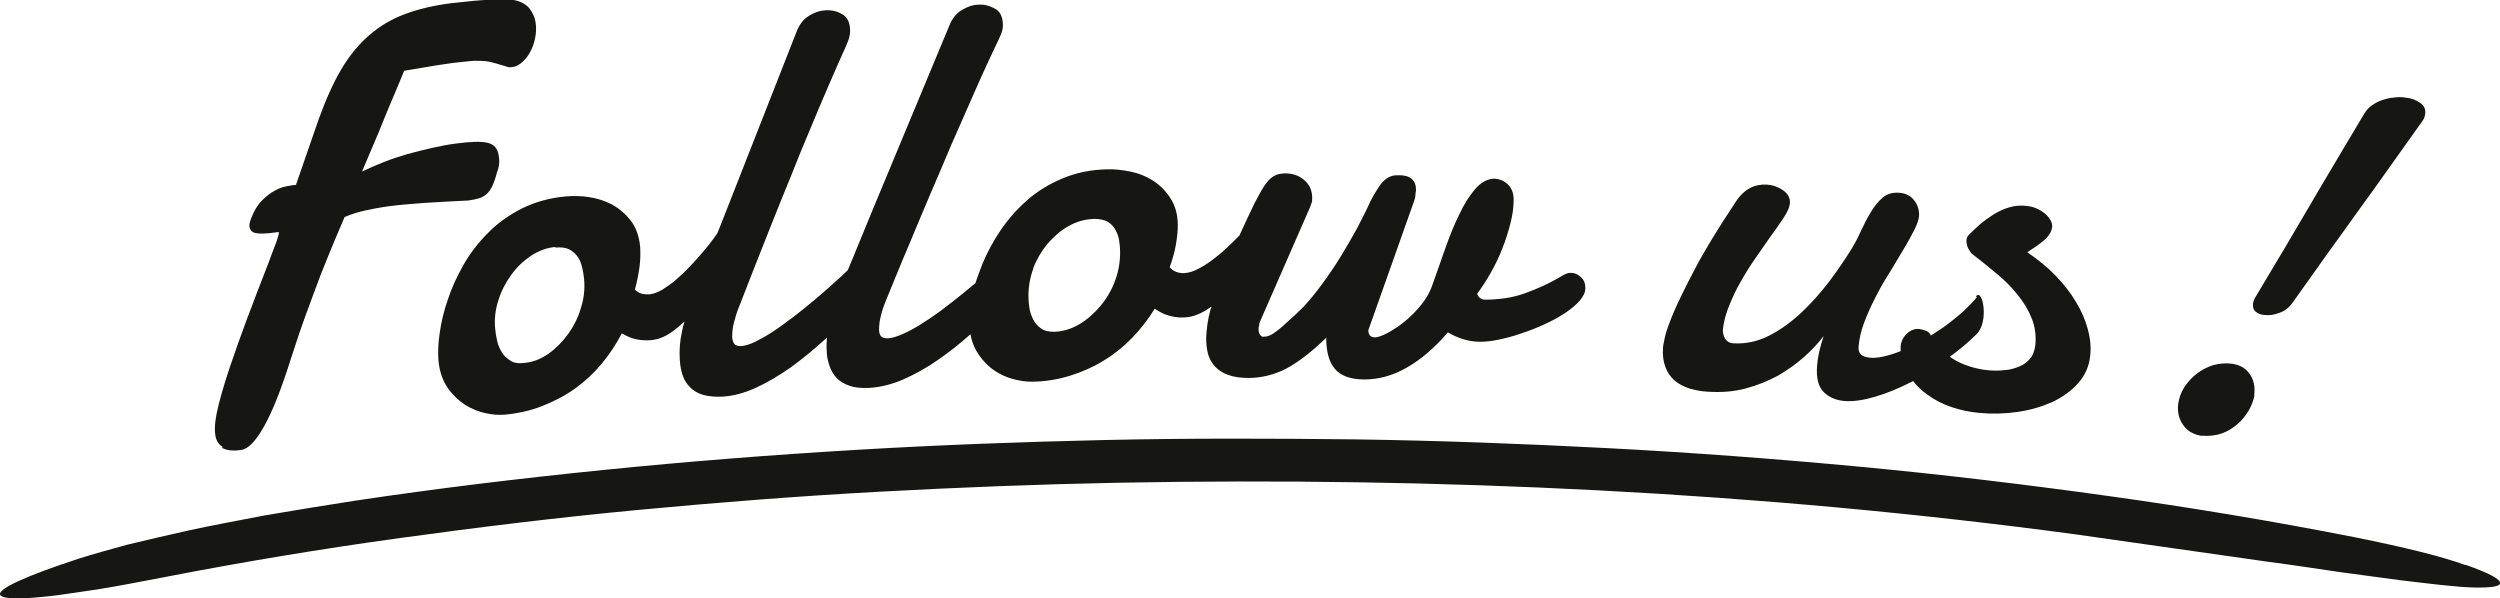
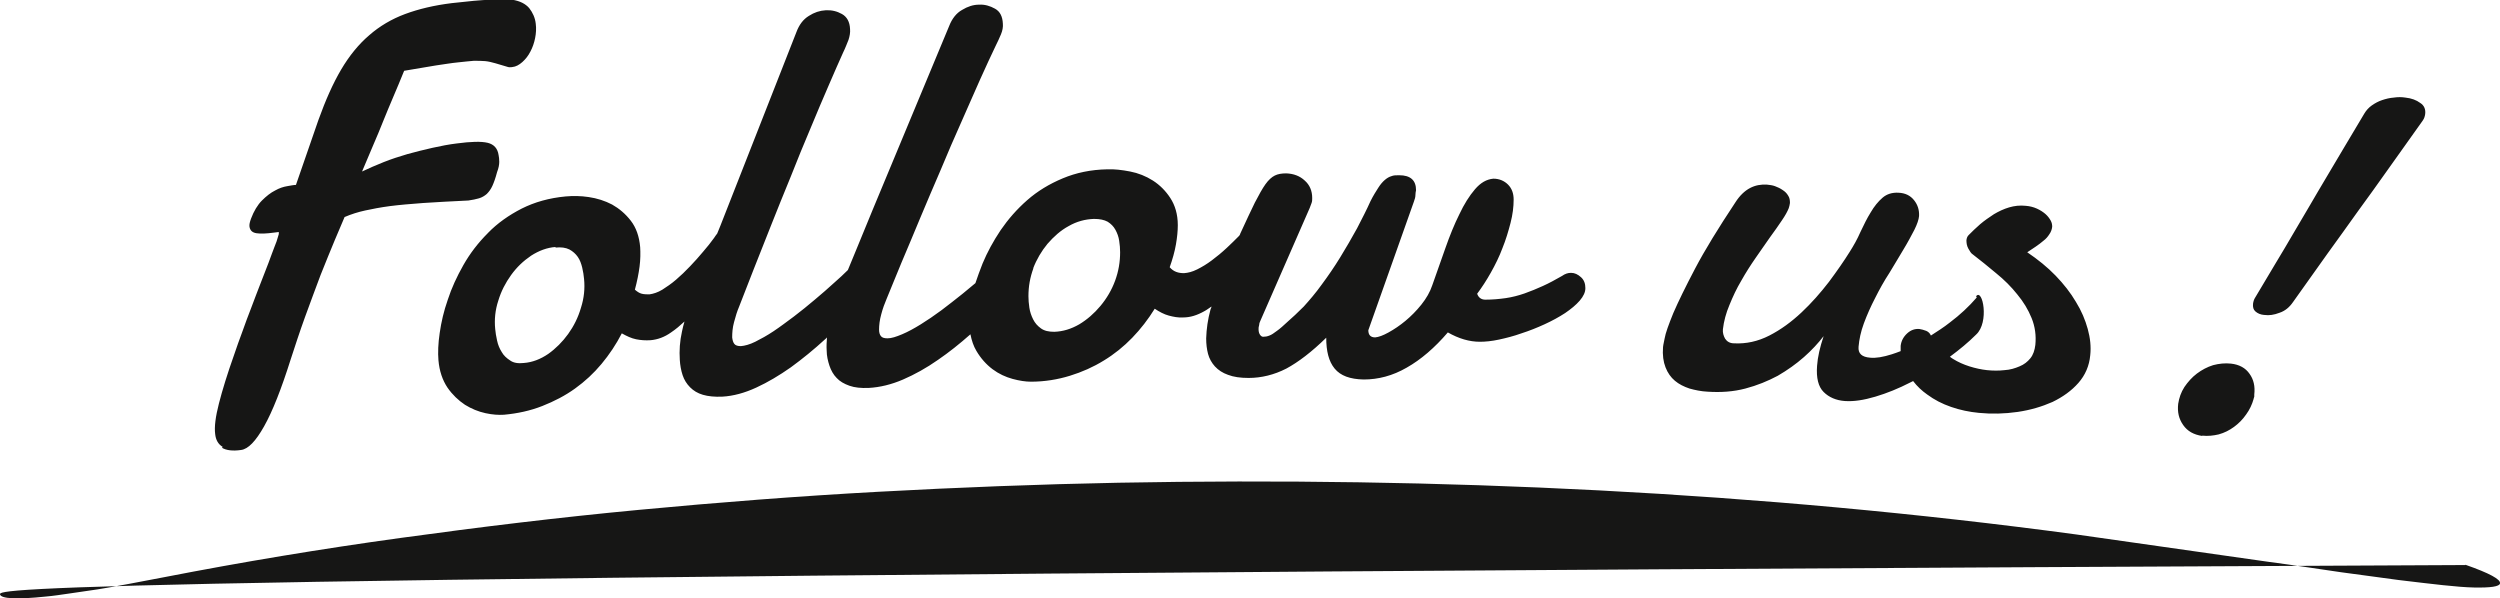
<svg xmlns="http://www.w3.org/2000/svg" id="_レイヤー_2" data-name="レイヤー 2" viewBox="0 0 80.17 19.19">
  <defs>
    <style>
      .cls-1 {
        fill: #161615;
        stroke-width: 0px;
      }
    </style>
  </defs>
  <g id="_コンテンツ" data-name="コンテンツ">
-     <path class="cls-1" d="M63.39,9.54c-.25.29-.54.56-.86.8-.2.16-.41.29-.61.42-.03-.07-.08-.12-.15-.15-.08-.03-.15-.05-.22-.06-.14-.01-.27.03-.39.14-.12.11-.19.24-.21.4,0,.03,0,.07,0,.12,0,.02,0,.03,0,.05-.1.04-.19.07-.28.1-.28.09-.52.13-.7.11-.26-.02-.39-.13-.37-.35.02-.23.07-.48.17-.75.1-.27.22-.54.36-.81.14-.28.29-.55.46-.81.16-.27.31-.51.45-.75.14-.23.25-.44.35-.63.09-.18.14-.33.15-.44.01-.19-.04-.36-.16-.51-.12-.15-.28-.23-.5-.24-.2-.01-.37.04-.51.16-.14.12-.27.28-.38.47-.12.19-.22.4-.33.63-.1.23-.22.44-.34.63-.18.29-.41.62-.67.97-.27.35-.56.68-.88.98-.32.3-.66.55-1.03.74-.37.19-.75.27-1.13.25-.14,0-.23-.06-.29-.15-.05-.09-.08-.19-.07-.3.03-.26.1-.52.21-.78.11-.27.23-.53.38-.78.14-.25.3-.5.46-.73.16-.24.32-.45.46-.66.15-.2.27-.38.38-.54.11-.16.18-.29.22-.39.02-.05.03-.11.04-.17,0-.09-.01-.17-.06-.24-.04-.07-.1-.13-.18-.18-.07-.05-.16-.09-.24-.12s-.17-.04-.26-.05c-.19-.01-.37.02-.54.11-.17.09-.33.24-.47.46-.55.83-.98,1.53-1.29,2.12-.31.59-.54,1.06-.7,1.43-.15.37-.25.64-.28.82-.04.17-.05.27-.05.27-.02.26.01.47.08.65.07.18.17.32.3.43.13.11.29.19.47.25.18.05.37.09.57.1.44.03.84,0,1.22-.1.38-.1.72-.24,1.04-.41.31-.18.59-.38.84-.6.25-.22.46-.45.63-.67-.12.36-.19.67-.21.95-.03.39.04.67.21.84.17.17.4.27.68.29.29.02.61-.03.98-.14.37-.11.74-.26,1.13-.46.03-.01.05-.03.08-.04.13.17.28.31.45.43.23.17.48.3.77.4.29.1.58.16.89.19.41.04.82.03,1.24-.03.41-.06.78-.17,1.12-.32.33-.16.61-.36.83-.61.22-.25.35-.55.38-.89.03-.27,0-.55-.08-.84-.08-.29-.2-.58-.38-.87-.17-.29-.39-.57-.65-.84-.26-.27-.57-.52-.91-.75.09-.06.18-.12.27-.18.09-.06.18-.13.25-.19.08-.06.14-.13.19-.21.05-.07.08-.15.09-.24,0-.06-.01-.13-.05-.2-.04-.07-.09-.14-.17-.21-.07-.06-.16-.12-.27-.17-.11-.05-.23-.08-.36-.09-.18-.02-.36,0-.53.05-.17.05-.34.13-.49.22-.15.1-.3.2-.44.32-.14.12-.26.24-.37.35-.04.04-.06.09-.07.16,0,.09.01.18.06.27.05.09.09.15.12.17.26.2.52.41.77.62.26.21.49.44.68.68.2.24.35.49.46.76.11.27.15.56.12.86-.02.17-.07.32-.16.43-.09.11-.2.2-.35.26-.14.06-.3.11-.48.12-.18.02-.36.02-.56,0-.18-.02-.37-.06-.56-.12-.19-.06-.37-.14-.53-.24-.04-.02-.07-.05-.1-.07.31-.23.59-.46.84-.71.43-.39.21-1.5,0-1.23ZM72.62,10.1c.14.02.3,0,.48-.07.18-.06.32-.18.43-.34.41-.58.78-1.1,1.11-1.56.33-.46.66-.91.97-1.35.32-.44.64-.88.97-1.35.33-.46.7-.98,1.11-1.56.05-.07.07-.14.08-.21.02-.15-.03-.28-.16-.36-.12-.09-.28-.15-.47-.17-.12-.02-.25-.02-.38,0-.13.01-.25.04-.37.08-.12.04-.23.1-.33.17-.1.07-.18.16-.24.26-.23.39-.45.76-.65,1.09-.2.34-.39.66-.57.96-.18.31-.36.6-.53.9-.17.29-.35.59-.53.9-.18.31-.37.63-.57.96-.2.33-.42.7-.65,1.09-.04.06-.06.13-.07.2-.01.11.01.19.08.25.07.06.16.1.28.11ZM70.62,13.97c.18.02.36,0,.53-.04.18-.05.34-.13.49-.24.15-.11.28-.24.39-.4.11-.15.19-.32.24-.5,0-.03.02-.05.02-.07,0-.02,0-.04,0-.07.03-.26-.02-.48-.15-.66-.13-.19-.33-.3-.6-.33-.19-.02-.38,0-.57.05-.19.06-.36.15-.52.27-.16.12-.29.27-.4.43-.11.17-.17.35-.2.54-.03.26.02.48.16.68.14.2.34.31.61.35ZM79.06,18.12c-.77-.28-1.95-.57-3.54-.89-2.64-.52-5.29-.96-7.95-1.33-2.66-.37-5.33-.69-8-.94-2.67-.25-5.35-.45-8.03-.59-2.68-.14-5.37-.24-8.05-.28-2.68-.03-5.37-.04-8.05.02-2.68.06-5.37.16-8.05.32-2.68.16-5.36.37-8.03.64-2.67.27-5.34.59-8,.99-1.04.16-2,.32-2.88.47-.88.17-1.7.32-2.43.48-.73.16-1.39.32-1.98.46-.58.16-1.09.3-1.53.44C.79,18.48-.04,18.88,0,19.06c.03.14.53.17,1.47.07.24-.02.49-.06.77-.1.28-.04.57-.08.89-.13.63-.1,1.34-.24,2.13-.39,2.52-.49,5.05-.91,7.59-1.26,2.54-.35,5.09-.66,7.64-.9,2.55-.24,5.11-.44,7.68-.58,2.56-.14,5.13-.24,7.7-.29,10.27-.19,20.55.29,30.72,1.66,2.44.35,4.49.64,6.18.88.84.11,1.61.23,2.3.33.69.09,1.31.18,1.85.25,1.09.13,1.89.23,2.42.24.53.01.81-.03.83-.13.03-.13-.34-.33-1.11-.6ZM15.64,7.48c-.31.31-.57.65-.78,1.02-.21.37-.38.74-.5,1.11-.13.37-.21.72-.26,1.07-.05.34-.06.63-.04.87.03.35.13.64.29.88.16.23.35.41.56.55.21.13.43.22.66.27.23.05.42.06.59.05.44-.04.85-.13,1.23-.28.38-.15.73-.33,1.05-.56.32-.23.6-.49.85-.79.25-.3.47-.63.65-.98.16.09.31.16.46.19.15.03.3.04.46.03.23-.02.45-.1.66-.25.15-.1.29-.22.43-.35-.03.11-.06.21-.08.32-.07.31-.09.62-.07.91.01.17.04.34.09.49.05.15.13.28.24.39.11.11.24.19.41.24.17.05.38.07.62.06.36-.02.72-.12,1.09-.29.37-.17.74-.39,1.11-.65.37-.27.74-.57,1.11-.91.02-.01.03-.03.05-.05-.01.14-.02.28-.01.42,0,.17.04.34.09.49.05.15.13.29.23.39.1.11.24.19.41.25.17.06.37.08.62.07.36-.02.73-.11,1.1-.27.37-.16.75-.37,1.12-.63.35-.24.69-.51,1.04-.82.04.2.1.38.19.53.14.24.32.44.52.59.2.15.42.25.64.31.22.06.42.09.59.09.44,0,.86-.07,1.25-.19.39-.12.75-.28,1.09-.49.33-.2.64-.45.91-.73.27-.28.51-.59.72-.93.15.1.3.18.45.22.15.04.3.07.46.06.23,0,.45-.07.68-.2.08-.04.15-.1.23-.15,0,.03-.02.06-.03.09-.09.33-.13.63-.14.93,0,.18.02.35.06.5.04.15.12.29.22.4.11.12.25.21.42.27.18.07.4.1.66.1.41,0,.82-.1,1.21-.3.39-.21.82-.54,1.28-.99,0,.43.08.76.27.99.19.23.49.34.93.35.47,0,.93-.12,1.38-.38.46-.26.9-.64,1.32-1.13.35.2.69.3,1.03.3.17,0,.38-.02.61-.07.23-.05.47-.11.72-.2.25-.08.5-.18.74-.29.24-.11.46-.23.66-.36.19-.13.35-.26.47-.4.12-.14.18-.27.18-.4,0-.14-.04-.26-.14-.35s-.2-.14-.32-.14c-.1,0-.19.03-.29.1-.21.12-.41.23-.61.32-.2.09-.39.17-.59.24-.2.07-.4.12-.6.15-.21.03-.43.05-.66.05-.13,0-.22-.07-.26-.19.15-.2.3-.43.44-.68.14-.25.27-.51.37-.78.11-.27.19-.54.26-.81.07-.27.1-.52.1-.75,0-.2-.06-.36-.18-.48-.12-.12-.28-.19-.47-.19-.22.02-.41.13-.59.34-.18.21-.35.48-.5.8-.16.32-.31.69-.45,1.09-.14.4-.28.8-.42,1.19-.07.21-.19.42-.35.62-.16.2-.33.37-.51.52s-.36.27-.54.37c-.18.1-.32.15-.43.16-.15,0-.22-.08-.22-.23l1.46-4.12c.03-.08.05-.15.05-.21,0-.06.01-.11.02-.16,0-.32-.18-.48-.54-.48-.1,0-.18,0-.25.03-.07.02-.14.06-.21.12-.07.06-.14.14-.21.25-.07.11-.16.25-.25.43-.12.27-.27.56-.43.87-.17.31-.35.62-.54.93-.19.31-.39.6-.59.87-.2.28-.4.51-.58.71-.2.2-.37.36-.51.48-.14.13-.25.23-.35.3-.09.07-.18.13-.24.15-.07.03-.14.04-.2.04-.04,0-.07-.02-.1-.06-.03-.04-.05-.1-.05-.18,0-.04,0-.08.02-.14,0-.06.03-.11.05-.16l1.57-3.59c.02-.05.04-.11.06-.16.02-.05.02-.11.02-.16,0-.23-.08-.42-.24-.56-.16-.15-.36-.22-.59-.23-.15,0-.27.02-.37.07-.1.05-.2.14-.3.28-.1.14-.21.34-.34.59-.12.25-.28.58-.47,1,0,.02-.02.04-.03.06-.13.13-.26.26-.4.39-.16.15-.32.28-.48.4-.16.12-.31.21-.47.29s-.29.11-.42.12c-.09,0-.17-.01-.25-.04-.08-.03-.15-.08-.21-.15.09-.25.16-.5.2-.73.04-.23.06-.44.06-.62,0-.35-.09-.64-.24-.87-.15-.23-.34-.42-.56-.56-.22-.14-.47-.24-.73-.29-.26-.05-.51-.08-.73-.07-.53.01-1,.11-1.43.29-.43.18-.81.41-1.14.7-.33.29-.61.61-.85.96-.24.36-.43.71-.58,1.07-.09.22-.16.43-.23.63-.13.11-.27.22-.41.34-.23.18-.45.36-.68.53-.23.17-.45.32-.66.45-.21.13-.41.24-.6.32-.19.08-.34.13-.47.13-.1,0-.17-.02-.21-.07-.04-.05-.06-.12-.06-.21,0-.14.02-.31.07-.49.05-.19.11-.35.17-.49.13-.33.3-.72.48-1.17.19-.45.39-.92.6-1.43.21-.5.43-1.02.66-1.55.22-.53.44-1.04.66-1.53.21-.49.42-.94.6-1.36.19-.42.35-.77.49-1.06.07-.14.13-.27.18-.39.05-.12.07-.24.06-.34-.01-.23-.09-.39-.25-.48-.16-.09-.33-.14-.51-.13-.19,0-.37.06-.55.17-.18.1-.32.28-.41.51l-2.46,5.91c-.16.39-.34.82-.53,1.29-.09.21-.17.42-.26.63-.13.13-.27.26-.43.4-.2.18-.41.37-.63.55-.22.19-.45.37-.67.54-.23.17-.44.33-.65.47-.21.14-.41.25-.59.34-.18.09-.34.13-.46.14-.1,0-.17-.02-.21-.07-.04-.05-.06-.12-.07-.21,0-.14.01-.31.06-.49.05-.19.1-.35.16-.49.13-.33.28-.72.46-1.18.18-.45.37-.93.57-1.44.2-.51.41-1.02.63-1.56.21-.53.42-1.05.63-1.54.2-.49.4-.95.58-1.37.18-.42.34-.78.47-1.07.07-.14.12-.28.17-.4.04-.12.06-.24.05-.35-.01-.23-.1-.39-.26-.48-.16-.09-.33-.13-.52-.12-.19.01-.37.07-.54.18-.18.11-.31.28-.4.52l-2.34,5.96c-.06.16-.13.33-.2.5-.03.04-.07.09-.1.14-.1.14-.22.29-.35.44-.13.16-.27.31-.42.47-.15.16-.3.3-.45.43-.15.13-.3.23-.44.32-.15.09-.28.13-.41.15-.09,0-.17,0-.25-.02-.08-.02-.15-.07-.22-.13.07-.26.12-.51.15-.74.03-.23.03-.44.02-.62-.03-.35-.13-.63-.3-.85-.17-.22-.37-.39-.6-.52-.23-.12-.48-.2-.75-.24-.26-.04-.51-.04-.74-.02-.53.05-.99.18-1.41.39-.41.21-.78.47-1.08.78ZM33.13,8.61c.11-.29.27-.56.46-.79.2-.23.42-.43.68-.57.26-.15.53-.22.81-.23.19,0,.33.03.44.09.11.07.19.15.25.26.06.11.1.22.12.35.02.13.03.25.03.37,0,.31-.05.61-.16.91-.11.3-.27.57-.47.81-.2.24-.43.44-.68.59-.26.15-.52.23-.8.24-.18,0-.32-.03-.43-.11-.11-.08-.19-.17-.25-.29-.06-.12-.1-.24-.12-.37-.02-.13-.03-.26-.03-.37,0-.31.05-.6.16-.9ZM17.81,7.94c.18-.02.33,0,.45.06.11.06.2.14.27.24s.11.22.14.34c.03.13.05.25.06.37.03.3,0,.61-.1.92-.09.31-.23.59-.41.84-.18.25-.4.47-.64.64-.25.17-.51.27-.78.29-.18.02-.33,0-.44-.08-.11-.07-.21-.16-.27-.27-.07-.11-.12-.23-.15-.37-.03-.13-.05-.26-.06-.37-.03-.3,0-.61.1-.91.09-.3.23-.57.41-.82.18-.25.39-.45.64-.62.25-.16.51-.26.79-.28ZM7.12,14.36c.13.08.34.11.61.07.23-.03.47-.28.74-.76.27-.48.55-1.19.85-2.14.14-.43.29-.89.46-1.36.17-.47.34-.92.5-1.35.17-.42.32-.8.46-1.13.14-.33.24-.57.31-.73.21-.09.43-.16.66-.21.23-.05.49-.1.79-.14.31-.04.67-.07,1.07-.1.4-.03.89-.05,1.45-.08.13-.02.24-.04.34-.07.1-.03.18-.08.25-.14.07-.07.13-.15.18-.26.05-.11.1-.25.15-.44.05-.13.07-.24.07-.33,0-.09-.01-.16-.02-.21-.03-.22-.15-.35-.35-.4-.21-.05-.54-.04-.99.02-.25.03-.51.08-.78.14-.27.06-.54.13-.8.2-.27.08-.52.16-.77.26-.25.1-.48.2-.69.3.13-.31.25-.59.36-.85.11-.26.22-.51.32-.77.1-.25.21-.51.32-.77.11-.26.23-.54.35-.84.4-.07.73-.12,1.01-.17.28-.04.51-.08.72-.1.2-.02.36-.04.5-.05.14,0,.26,0,.37.01.11.01.22.04.33.07.11.03.23.07.37.11.05.02.11.02.17.01.11-.01.22-.07.32-.16.1-.09.19-.2.26-.34.07-.13.12-.28.15-.43.03-.15.04-.31.02-.46-.02-.19-.1-.36-.21-.5-.12-.14-.3-.23-.55-.27-.13-.01-.35-.02-.67,0-.32.01-.74.05-1.26.11-.57.07-1.07.19-1.5.35-.43.16-.82.39-1.15.68-.34.29-.64.66-.9,1.1-.26.44-.5.98-.73,1.62-.12.35-.24.69-.36,1.04-.12.35-.24.69-.36,1.04-.07,0-.16.02-.28.04-.12.02-.25.06-.39.14-.14.07-.28.18-.42.32-.14.14-.26.34-.35.58-.04.11-.06.19-.05.26.02.12.09.19.23.21.14.02.32.01.55-.02l.16-.02s0,.04,0,.04,0,0,0,.02c0,0,0,.02-.01.04,0,.02-.02.05-.03.1-.01.04-.04.14-.1.28-.05.14-.12.31-.19.51-.08.2-.16.42-.26.67-.1.25-.19.5-.29.76-.1.26-.2.52-.29.78-.1.26-.18.5-.26.73-.22.62-.38,1.14-.49,1.57-.11.43-.15.75-.12.98.02.19.1.33.24.41Z" />
+     <path class="cls-1" d="M63.39,9.54c-.25.29-.54.56-.86.8-.2.16-.41.29-.61.42-.03-.07-.08-.12-.15-.15-.08-.03-.15-.05-.22-.06-.14-.01-.27.03-.39.14-.12.11-.19.24-.21.4,0,.03,0,.07,0,.12,0,.02,0,.03,0,.05-.1.04-.19.07-.28.1-.28.09-.52.13-.7.11-.26-.02-.39-.13-.37-.35.02-.23.07-.48.17-.75.1-.27.22-.54.36-.81.14-.28.29-.55.46-.81.16-.27.31-.51.45-.75.14-.23.25-.44.35-.63.09-.18.14-.33.15-.44.01-.19-.04-.36-.16-.51-.12-.15-.28-.23-.5-.24-.2-.01-.37.04-.51.16-.14.12-.27.28-.38.47-.12.19-.22.4-.33.63-.1.23-.22.44-.34.63-.18.29-.41.62-.67.97-.27.35-.56.68-.88.98-.32.3-.66.55-1.03.74-.37.19-.75.27-1.13.25-.14,0-.23-.06-.29-.15-.05-.09-.08-.19-.07-.3.03-.26.1-.52.21-.78.11-.27.23-.53.38-.78.14-.25.3-.5.46-.73.16-.24.32-.45.46-.66.15-.2.27-.38.38-.54.11-.16.18-.29.22-.39.02-.05.03-.11.04-.17,0-.09-.01-.17-.06-.24-.04-.07-.1-.13-.18-.18-.07-.05-.16-.09-.24-.12s-.17-.04-.26-.05c-.19-.01-.37.02-.54.11-.17.09-.33.24-.47.46-.55.83-.98,1.53-1.29,2.12-.31.59-.54,1.06-.7,1.43-.15.37-.25.64-.28.82-.04.17-.05.27-.05.27-.02.26.01.47.08.65.07.18.17.32.3.43.13.11.29.19.47.25.18.05.37.09.57.1.44.03.84,0,1.22-.1.38-.1.72-.24,1.04-.41.31-.18.59-.38.84-.6.25-.22.46-.45.63-.67-.12.36-.19.67-.21.95-.03.39.04.67.21.84.17.17.4.27.68.29.29.02.61-.03.98-.14.37-.11.74-.26,1.13-.46.03-.01.05-.03.08-.04.13.17.28.31.45.43.23.17.48.3.77.4.29.1.58.16.89.19.41.04.82.03,1.24-.03.41-.06.78-.17,1.12-.32.33-.16.61-.36.83-.61.22-.25.35-.55.38-.89.03-.27,0-.55-.08-.84-.08-.29-.2-.58-.38-.87-.17-.29-.39-.57-.65-.84-.26-.27-.57-.52-.91-.75.09-.06.18-.12.27-.18.09-.06.18-.13.25-.19.08-.06.14-.13.19-.21.05-.07.08-.15.09-.24,0-.06-.01-.13-.05-.2-.04-.07-.09-.14-.17-.21-.07-.06-.16-.12-.27-.17-.11-.05-.23-.08-.36-.09-.18-.02-.36,0-.53.05-.17.05-.34.13-.49.22-.15.1-.3.2-.44.32-.14.12-.26.24-.37.35-.04.04-.06.09-.07.16,0,.09.01.18.06.27.05.09.09.15.12.17.26.2.52.41.77.62.26.21.49.44.68.68.2.24.35.49.46.76.11.27.15.56.12.86-.02.17-.07.32-.16.43-.09.11-.2.2-.35.26-.14.06-.3.11-.48.12-.18.02-.36.02-.56,0-.18-.02-.37-.06-.56-.12-.19-.06-.37-.14-.53-.24-.04-.02-.07-.05-.1-.07.31-.23.59-.46.84-.71.43-.39.21-1.5,0-1.23ZM72.62,10.1c.14.02.3,0,.48-.07.18-.06.32-.18.43-.34.41-.58.78-1.1,1.11-1.56.33-.46.66-.91.97-1.35.32-.44.64-.88.97-1.35.33-.46.7-.98,1.11-1.56.05-.07.07-.14.08-.21.02-.15-.03-.28-.16-.36-.12-.09-.28-.15-.47-.17-.12-.02-.25-.02-.38,0-.13.01-.25.04-.37.08-.12.04-.23.1-.33.17-.1.07-.18.16-.24.26-.23.39-.45.76-.65,1.09-.2.34-.39.66-.57.96-.18.31-.36.6-.53.9-.17.29-.35.59-.53.9-.18.31-.37.63-.57.96-.2.33-.42.7-.65,1.09-.04.06-.06.13-.07.2-.01.11.01.19.08.25.07.06.16.1.28.11ZM70.62,13.97c.18.02.36,0,.53-.04.18-.05.34-.13.49-.24.15-.11.28-.24.39-.4.11-.15.19-.32.24-.5,0-.03.02-.05.02-.07,0-.02,0-.04,0-.07.03-.26-.02-.48-.15-.66-.13-.19-.33-.3-.6-.33-.19-.02-.38,0-.57.05-.19.06-.36.15-.52.27-.16.12-.29.27-.4.43-.11.17-.17.35-.2.54-.03.26.02.48.16.68.14.2.34.31.61.35ZM79.06,18.12C.79,18.48-.04,18.88,0,19.06c.03.14.53.17,1.47.07.24-.02.49-.06.77-.1.28-.04.57-.08.89-.13.63-.1,1.34-.24,2.13-.39,2.52-.49,5.05-.91,7.59-1.26,2.54-.35,5.09-.66,7.64-.9,2.55-.24,5.11-.44,7.68-.58,2.56-.14,5.13-.24,7.7-.29,10.27-.19,20.55.29,30.72,1.66,2.44.35,4.49.64,6.18.88.84.11,1.61.23,2.3.33.69.09,1.31.18,1.85.25,1.09.13,1.89.23,2.42.24.53.01.81-.03.83-.13.03-.13-.34-.33-1.11-.6ZM15.64,7.48c-.31.31-.57.65-.78,1.02-.21.37-.38.74-.5,1.11-.13.37-.21.72-.26,1.07-.05.34-.06.63-.04.87.03.35.13.64.29.88.16.23.35.41.56.55.21.13.43.22.66.27.23.05.42.06.59.05.44-.04.85-.13,1.23-.28.38-.15.73-.33,1.05-.56.32-.23.6-.49.85-.79.25-.3.47-.63.65-.98.16.09.31.16.46.19.15.03.3.04.46.03.23-.02.45-.1.66-.25.15-.1.29-.22.43-.35-.03.11-.06.21-.08.32-.07.31-.09.62-.07.91.01.17.04.34.09.49.05.15.13.28.24.39.11.11.24.19.41.24.17.05.38.07.62.06.36-.02.72-.12,1.09-.29.37-.17.74-.39,1.11-.65.37-.27.74-.57,1.11-.91.02-.01.03-.03.05-.05-.01.14-.02.28-.01.42,0,.17.04.34.09.49.05.15.13.29.23.39.1.11.24.19.41.25.17.06.37.08.62.07.36-.02.73-.11,1.1-.27.37-.16.75-.37,1.12-.63.35-.24.69-.51,1.04-.82.04.2.1.38.19.53.14.24.32.44.52.59.2.15.42.25.64.31.22.06.42.09.59.09.44,0,.86-.07,1.25-.19.39-.12.75-.28,1.09-.49.33-.2.64-.45.91-.73.27-.28.51-.59.72-.93.15.1.3.18.45.22.15.04.3.07.46.06.23,0,.45-.07.68-.2.08-.04.15-.1.23-.15,0,.03-.02.06-.03.09-.09.33-.13.63-.14.93,0,.18.02.35.06.5.04.15.12.29.22.4.11.12.25.21.42.27.18.07.4.1.66.1.41,0,.82-.1,1.21-.3.39-.21.82-.54,1.28-.99,0,.43.08.76.27.99.19.23.49.34.93.35.47,0,.93-.12,1.38-.38.46-.26.9-.64,1.32-1.13.35.2.69.3,1.03.3.17,0,.38-.02.61-.07.23-.05.47-.11.72-.2.25-.08.5-.18.74-.29.24-.11.46-.23.66-.36.19-.13.35-.26.47-.4.12-.14.18-.27.18-.4,0-.14-.04-.26-.14-.35s-.2-.14-.32-.14c-.1,0-.19.03-.29.1-.21.12-.41.23-.61.32-.2.09-.39.17-.59.24-.2.07-.4.12-.6.15-.21.03-.43.05-.66.05-.13,0-.22-.07-.26-.19.15-.2.3-.43.44-.68.14-.25.27-.51.37-.78.11-.27.19-.54.26-.81.07-.27.1-.52.1-.75,0-.2-.06-.36-.18-.48-.12-.12-.28-.19-.47-.19-.22.02-.41.13-.59.34-.18.21-.35.48-.5.8-.16.32-.31.69-.45,1.09-.14.4-.28.8-.42,1.19-.07.21-.19.42-.35.62-.16.2-.33.37-.51.52s-.36.27-.54.37c-.18.1-.32.15-.43.16-.15,0-.22-.08-.22-.23l1.46-4.12c.03-.08.05-.15.05-.21,0-.06.01-.11.02-.16,0-.32-.18-.48-.54-.48-.1,0-.18,0-.25.03-.07.02-.14.06-.21.12-.07.06-.14.14-.21.25-.07.11-.16.25-.25.43-.12.27-.27.56-.43.87-.17.31-.35.62-.54.93-.19.31-.39.6-.59.87-.2.28-.4.51-.58.71-.2.2-.37.36-.51.48-.14.13-.25.23-.35.3-.09.07-.18.13-.24.15-.07.03-.14.04-.2.04-.04,0-.07-.02-.1-.06-.03-.04-.05-.1-.05-.18,0-.04,0-.08.02-.14,0-.06.03-.11.05-.16l1.57-3.59c.02-.05.04-.11.06-.16.02-.05.02-.11.02-.16,0-.23-.08-.42-.24-.56-.16-.15-.36-.22-.59-.23-.15,0-.27.02-.37.07-.1.05-.2.14-.3.28-.1.14-.21.34-.34.59-.12.25-.28.58-.47,1,0,.02-.02.04-.03.06-.13.13-.26.26-.4.39-.16.15-.32.28-.48.4-.16.12-.31.21-.47.29s-.29.11-.42.12c-.09,0-.17-.01-.25-.04-.08-.03-.15-.08-.21-.15.09-.25.16-.5.2-.73.04-.23.06-.44.06-.62,0-.35-.09-.64-.24-.87-.15-.23-.34-.42-.56-.56-.22-.14-.47-.24-.73-.29-.26-.05-.51-.08-.73-.07-.53.01-1,.11-1.43.29-.43.18-.81.41-1.14.7-.33.29-.61.61-.85.96-.24.36-.43.71-.58,1.07-.09.22-.16.43-.23.63-.13.11-.27.22-.41.34-.23.18-.45.36-.68.53-.23.17-.45.32-.66.45-.21.13-.41.24-.6.32-.19.08-.34.13-.47.13-.1,0-.17-.02-.21-.07-.04-.05-.06-.12-.06-.21,0-.14.02-.31.07-.49.05-.19.11-.35.17-.49.13-.33.3-.72.48-1.17.19-.45.39-.92.6-1.43.21-.5.43-1.02.66-1.55.22-.53.44-1.04.66-1.53.21-.49.42-.94.6-1.36.19-.42.35-.77.49-1.06.07-.14.13-.27.18-.39.05-.12.07-.24.06-.34-.01-.23-.09-.39-.25-.48-.16-.09-.33-.14-.51-.13-.19,0-.37.06-.55.17-.18.1-.32.28-.41.51l-2.46,5.91c-.16.39-.34.82-.53,1.29-.09.21-.17.42-.26.63-.13.13-.27.26-.43.4-.2.18-.41.37-.63.55-.22.19-.45.37-.67.54-.23.17-.44.33-.65.47-.21.14-.41.25-.59.34-.18.09-.34.13-.46.14-.1,0-.17-.02-.21-.07-.04-.05-.06-.12-.07-.21,0-.14.01-.31.06-.49.05-.19.1-.35.16-.49.13-.33.28-.72.46-1.18.18-.45.37-.93.57-1.44.2-.51.41-1.02.63-1.56.21-.53.42-1.05.63-1.54.2-.49.4-.95.58-1.37.18-.42.34-.78.47-1.07.07-.14.12-.28.17-.4.04-.12.06-.24.05-.35-.01-.23-.1-.39-.26-.48-.16-.09-.33-.13-.52-.12-.19.01-.37.07-.54.18-.18.11-.31.28-.4.52l-2.34,5.96c-.06.16-.13.33-.2.5-.03.04-.07.09-.1.14-.1.14-.22.29-.35.44-.13.16-.27.31-.42.47-.15.16-.3.3-.45.43-.15.13-.3.23-.44.32-.15.09-.28.13-.41.15-.09,0-.17,0-.25-.02-.08-.02-.15-.07-.22-.13.07-.26.12-.51.15-.74.03-.23.03-.44.02-.62-.03-.35-.13-.63-.3-.85-.17-.22-.37-.39-.6-.52-.23-.12-.48-.2-.75-.24-.26-.04-.51-.04-.74-.02-.53.05-.99.18-1.41.39-.41.21-.78.47-1.08.78ZM33.13,8.61c.11-.29.27-.56.46-.79.2-.23.42-.43.68-.57.26-.15.53-.22.81-.23.19,0,.33.03.44.09.11.07.19.15.25.26.06.11.1.22.12.35.02.13.03.25.03.37,0,.31-.05.61-.16.91-.11.3-.27.57-.47.81-.2.24-.43.44-.68.59-.26.15-.52.23-.8.24-.18,0-.32-.03-.43-.11-.11-.08-.19-.17-.25-.29-.06-.12-.1-.24-.12-.37-.02-.13-.03-.26-.03-.37,0-.31.05-.6.16-.9ZM17.81,7.94c.18-.02.33,0,.45.06.11.06.2.14.27.24s.11.22.14.34c.03.13.05.25.06.37.03.3,0,.61-.1.92-.09.31-.23.59-.41.84-.18.25-.4.47-.64.64-.25.17-.51.27-.78.29-.18.02-.33,0-.44-.08-.11-.07-.21-.16-.27-.27-.07-.11-.12-.23-.15-.37-.03-.13-.05-.26-.06-.37-.03-.3,0-.61.1-.91.09-.3.23-.57.41-.82.18-.25.39-.45.64-.62.25-.16.51-.26.79-.28ZM7.12,14.36c.13.08.34.11.61.07.23-.03.47-.28.74-.76.27-.48.55-1.19.85-2.14.14-.43.29-.89.46-1.36.17-.47.34-.92.5-1.35.17-.42.32-.8.46-1.13.14-.33.24-.57.31-.73.21-.09.43-.16.66-.21.23-.05.49-.1.79-.14.31-.04.67-.07,1.07-.1.4-.03.89-.05,1.45-.08.13-.02.24-.04.34-.07.1-.03.18-.08.25-.14.07-.07.13-.15.18-.26.05-.11.1-.25.15-.44.05-.13.07-.24.07-.33,0-.09-.01-.16-.02-.21-.03-.22-.15-.35-.35-.4-.21-.05-.54-.04-.99.02-.25.03-.51.08-.78.14-.27.06-.54.13-.8.2-.27.08-.52.16-.77.26-.25.1-.48.2-.69.3.13-.31.25-.59.36-.85.11-.26.22-.51.32-.77.1-.25.21-.51.32-.77.11-.26.23-.54.35-.84.4-.07.73-.12,1.01-.17.28-.04.51-.08.72-.1.2-.02.36-.04.5-.05.14,0,.26,0,.37.01.11.01.22.04.33.07.11.03.23.07.37.11.05.02.11.02.17.01.11-.01.22-.07.32-.16.1-.09.19-.2.26-.34.07-.13.12-.28.15-.43.03-.15.04-.31.02-.46-.02-.19-.1-.36-.21-.5-.12-.14-.3-.23-.55-.27-.13-.01-.35-.02-.67,0-.32.01-.74.05-1.26.11-.57.07-1.07.19-1.5.35-.43.16-.82.39-1.15.68-.34.29-.64.66-.9,1.1-.26.44-.5.98-.73,1.62-.12.35-.24.69-.36,1.04-.12.35-.24.69-.36,1.04-.07,0-.16.02-.28.04-.12.02-.25.06-.39.14-.14.07-.28.18-.42.32-.14.14-.26.34-.35.58-.04.11-.06.19-.05.26.02.12.09.19.23.21.14.02.32.01.55-.02l.16-.02s0,.04,0,.04,0,0,0,.02c0,0,0,.02-.01.04,0,.02-.02.05-.03.1-.01.04-.04.14-.1.28-.05.14-.12.31-.19.51-.08.2-.16.42-.26.67-.1.25-.19.5-.29.76-.1.26-.2.52-.29.78-.1.26-.18.5-.26.73-.22.62-.38,1.14-.49,1.57-.11.43-.15.75-.12.98.02.19.1.33.24.41Z" />
  </g>
</svg>